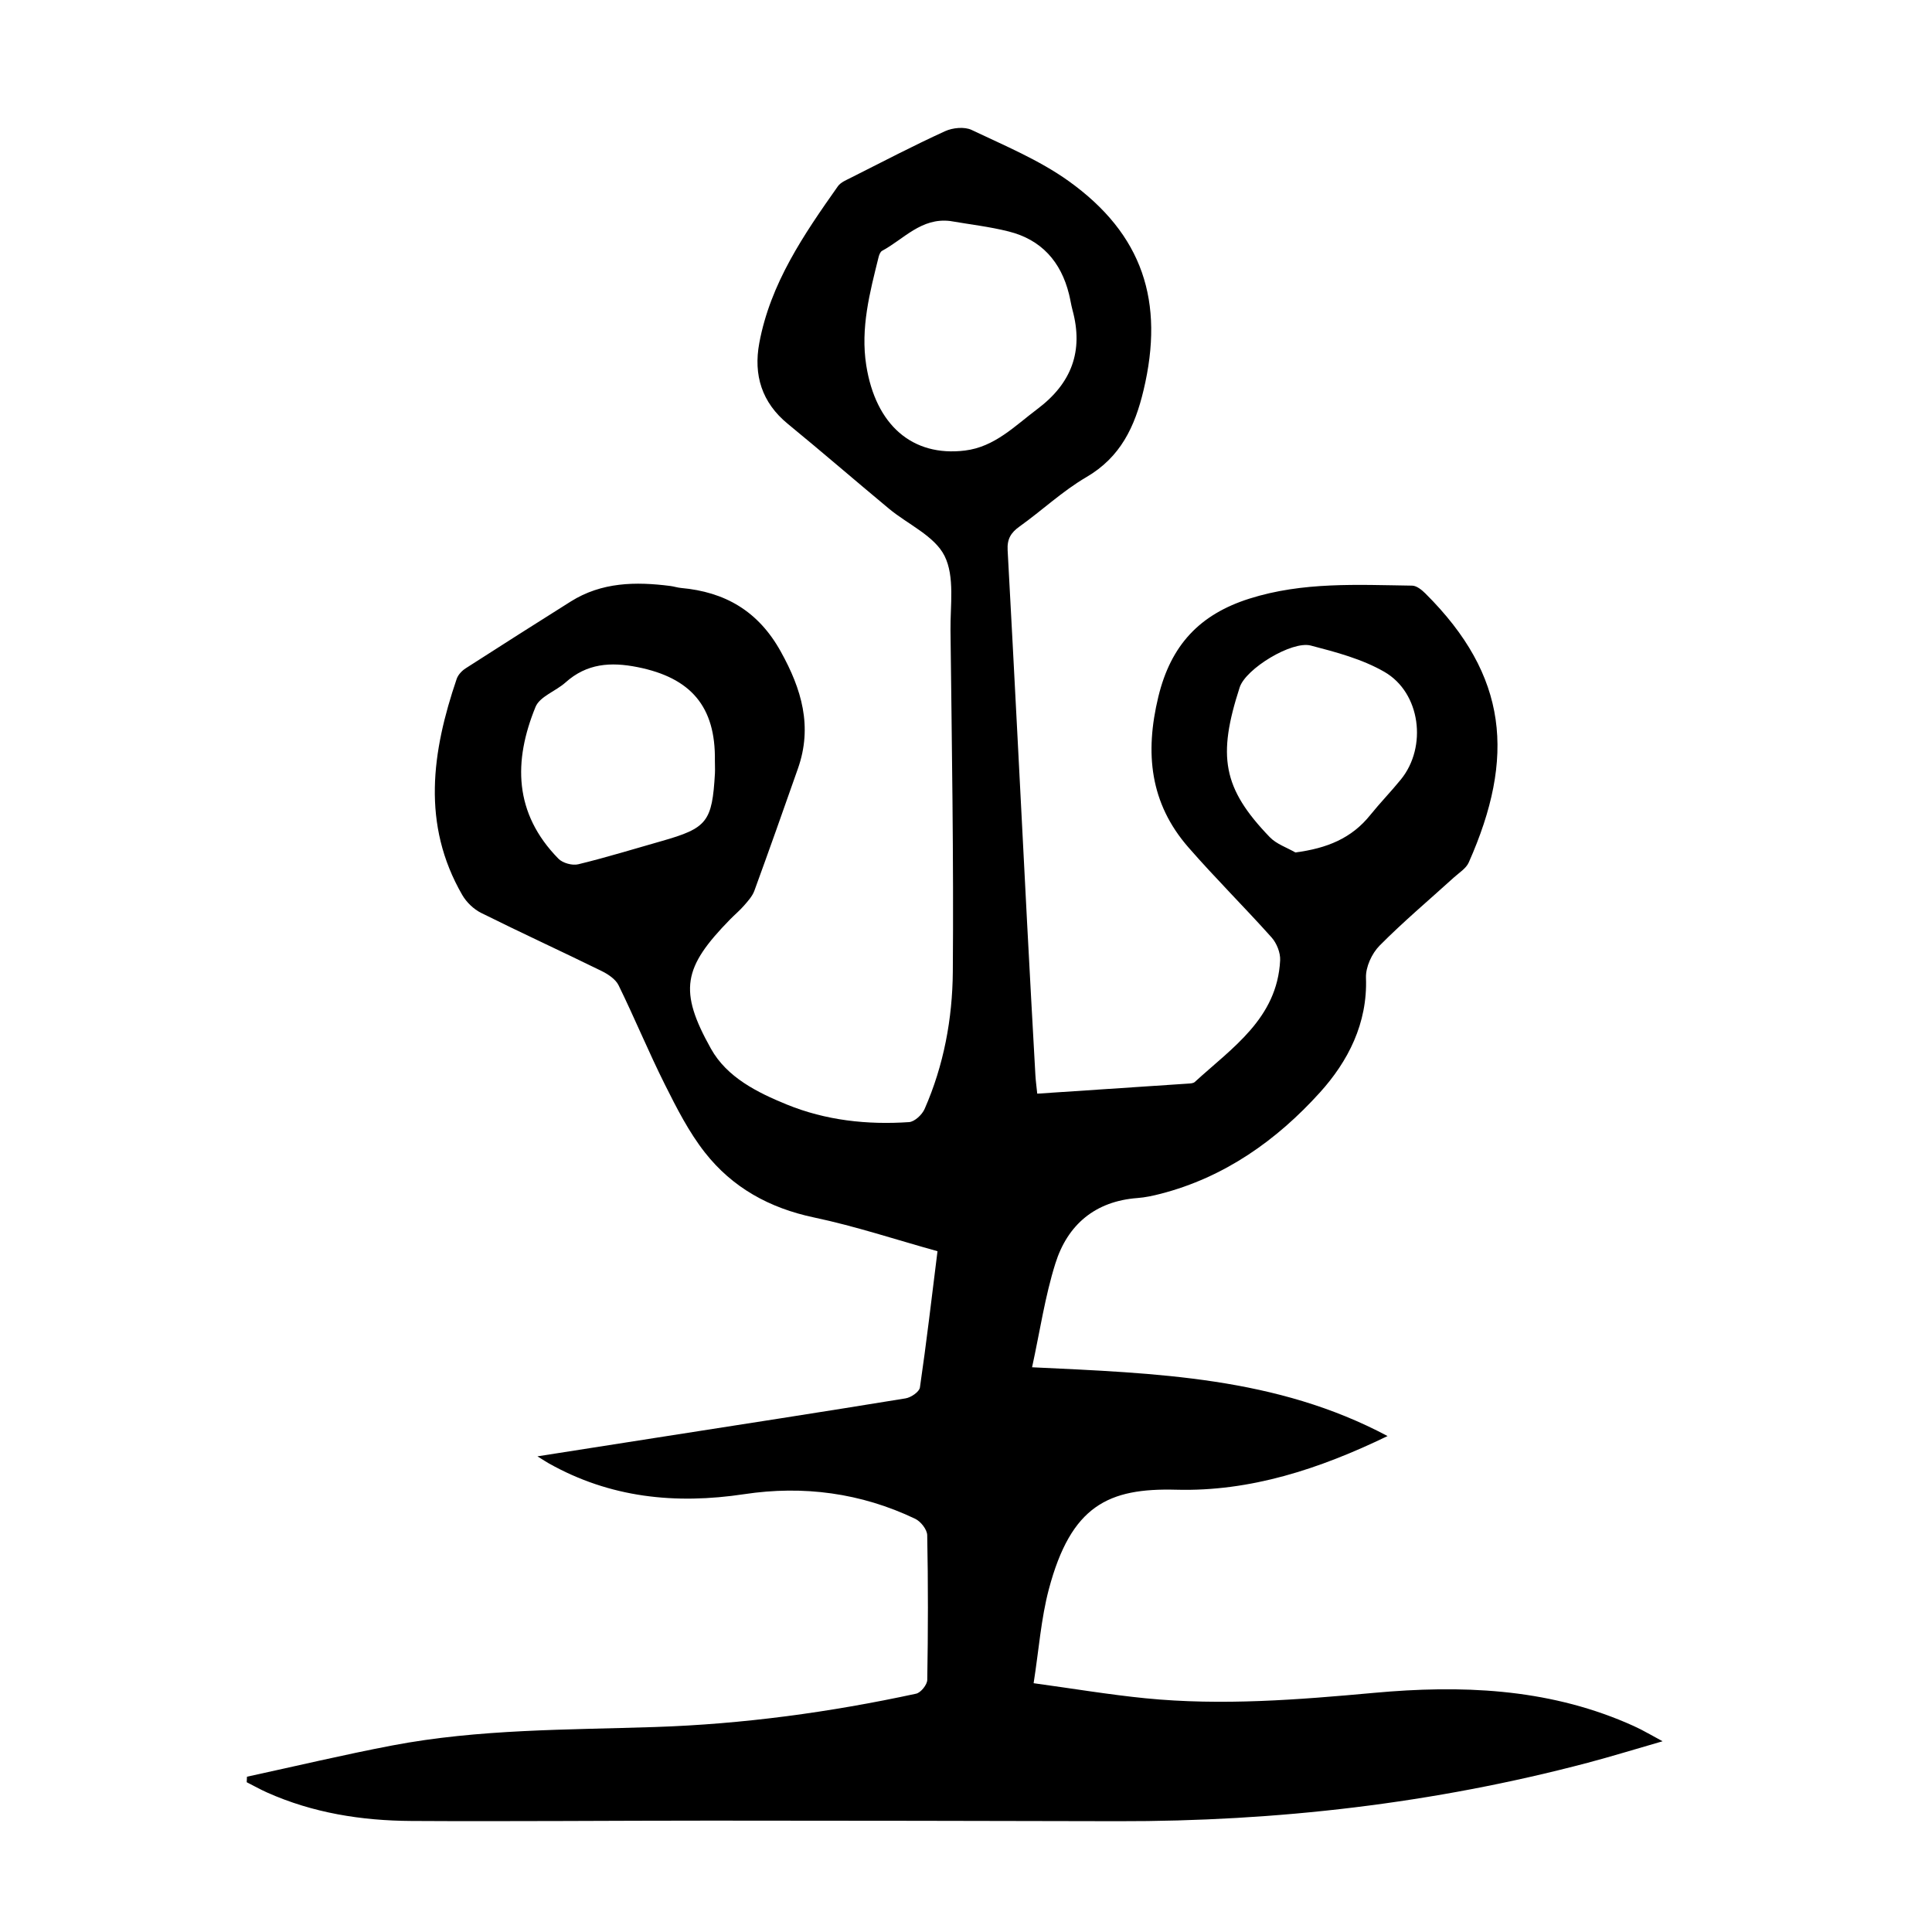
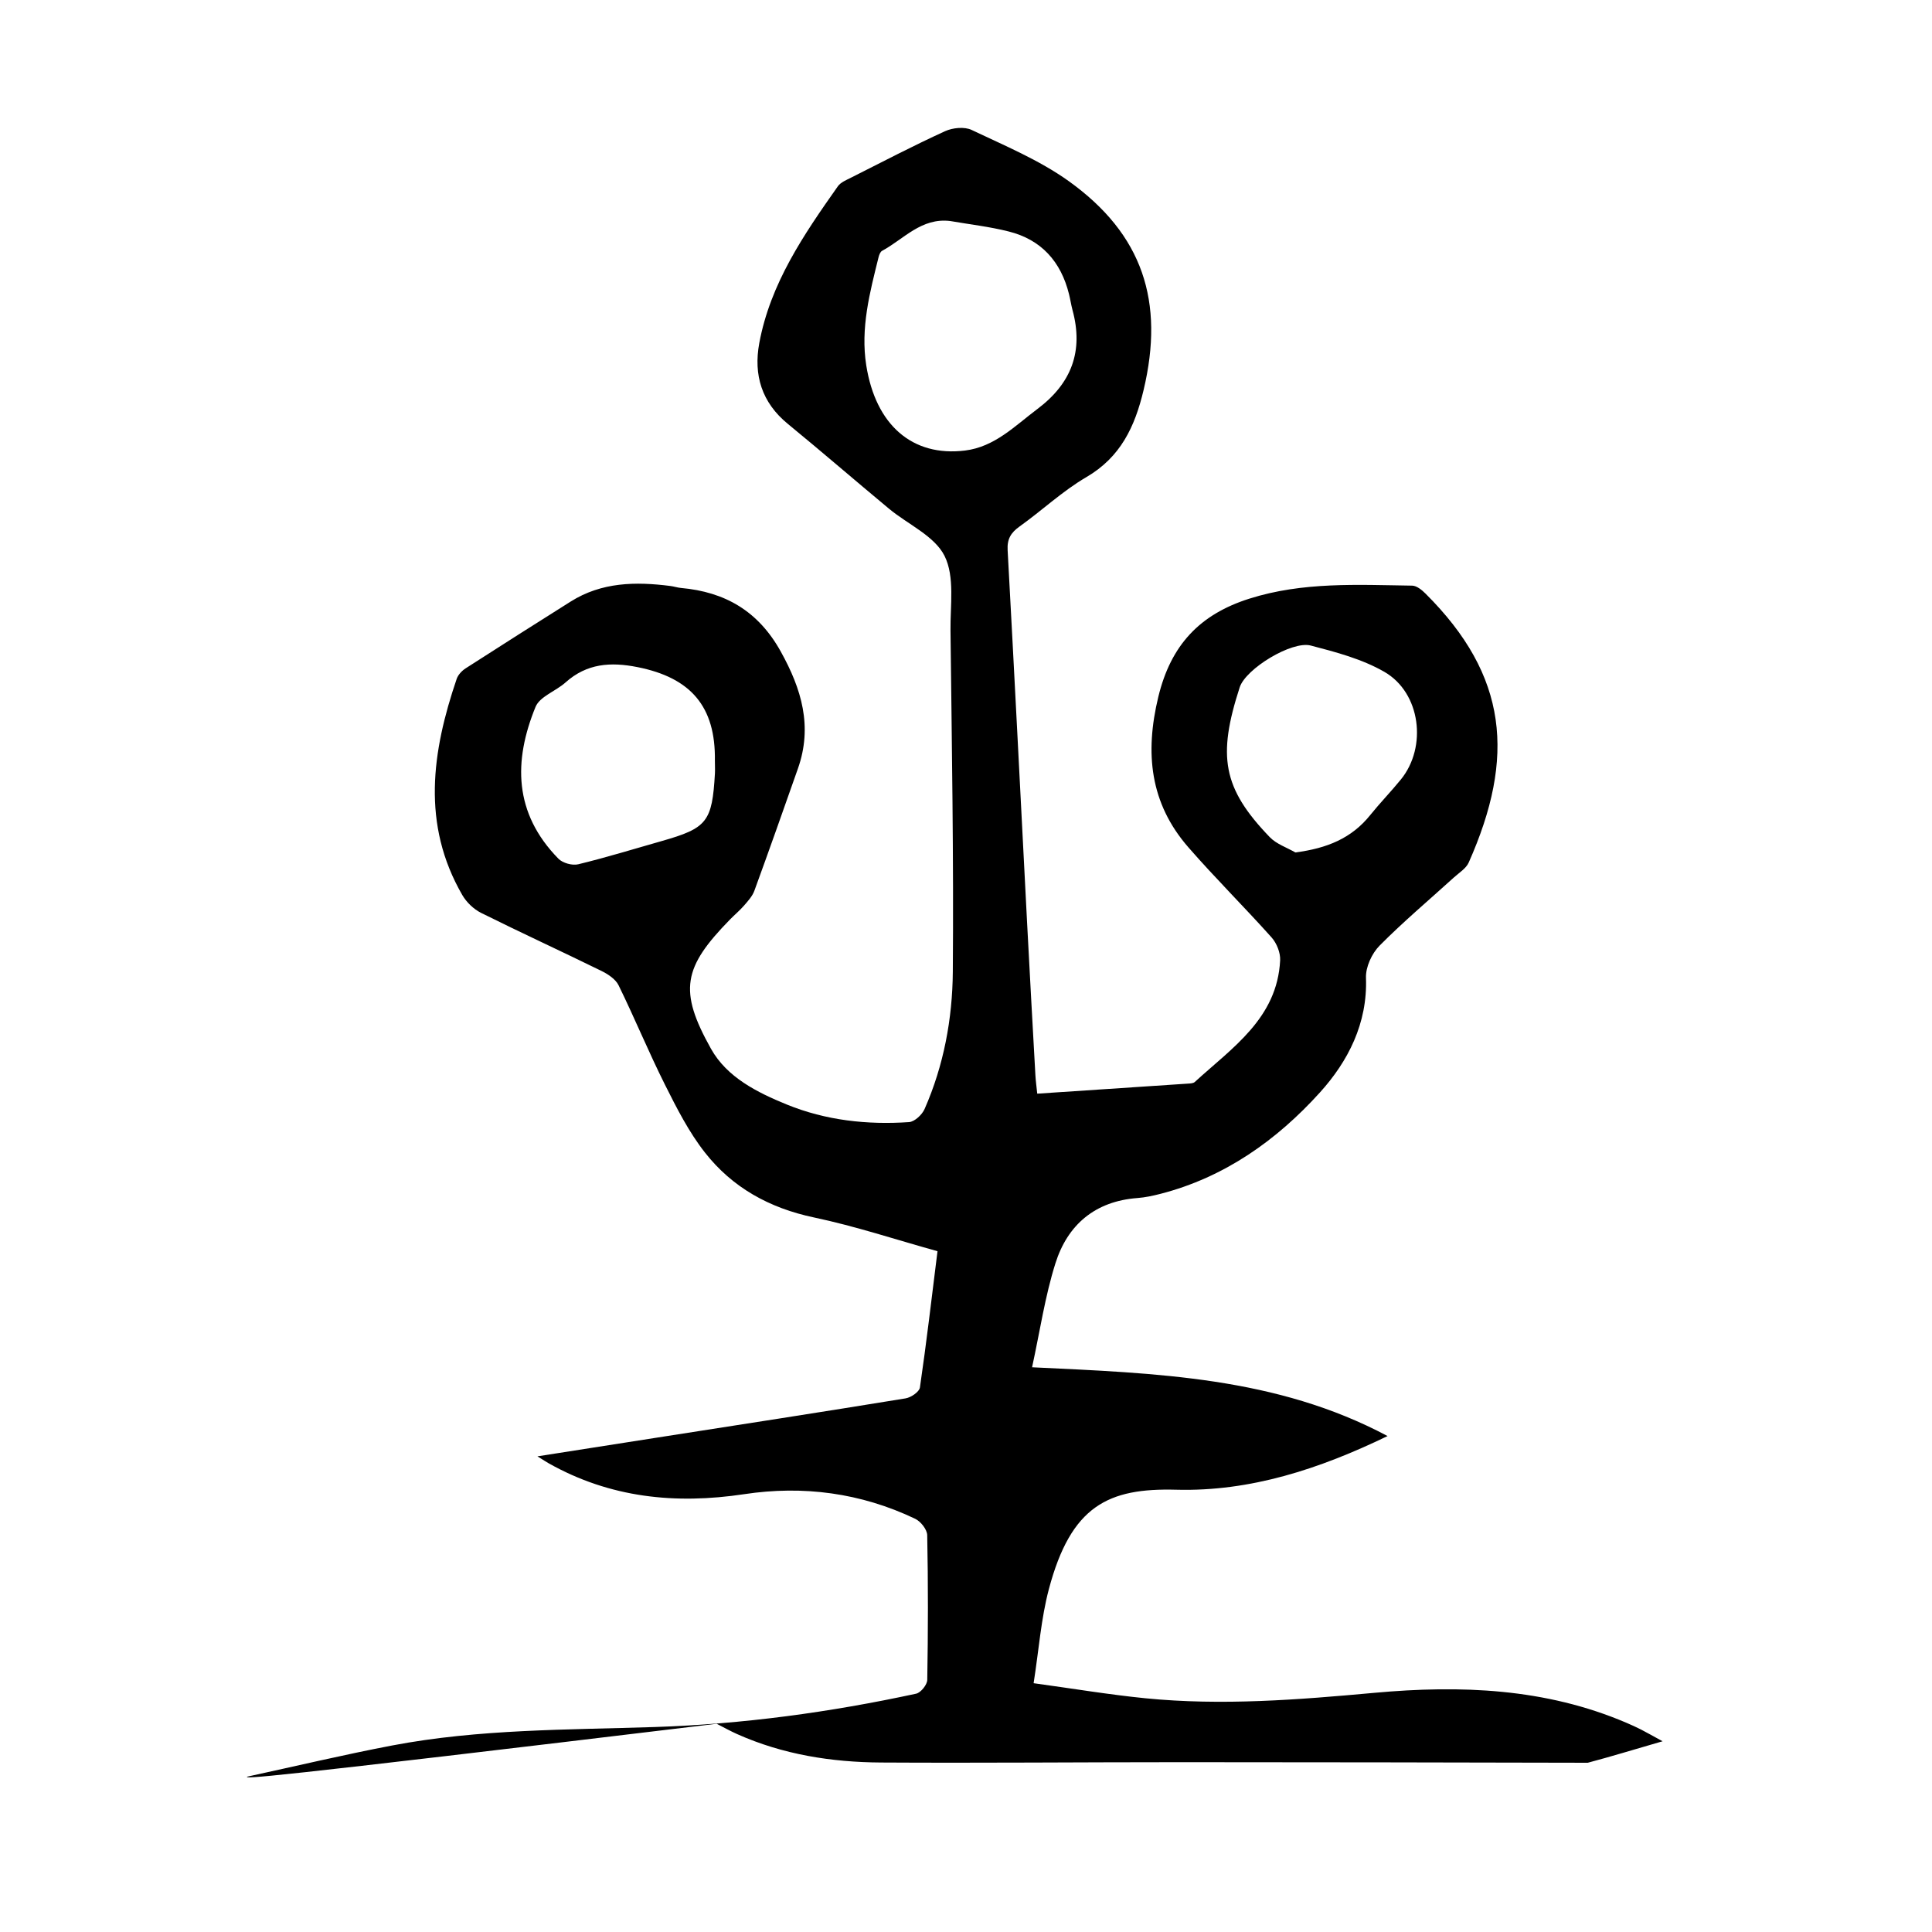
<svg xmlns="http://www.w3.org/2000/svg" version="1.1" id="zdic.net" x="0px" y="0px" viewBox="0 0 400 400" style="enable-background:new 0 0 400 400;" xml:space="preserve">
  <g>
-     <path d="M51.13,367.85c10.02-2.17,20.01-4.55,30.08-6.47c17.97-3.42,36.22-3.22,54.4-3.82c18.23-0.6,36.24-3.05,54.06-6.9   c0.97-0.21,2.3-1.86,2.31-2.87c0.17-9.98,0.19-19.96-0.01-29.94c-0.02-1.18-1.34-2.85-2.49-3.4c-11.24-5.37-23.17-6.94-35.38-5.1   c-14.27,2.15-27.81,0.76-40.52-6.4c-0.52-0.3-1.02-0.63-2.31-1.43c8.7-1.36,16.61-2.61,24.52-3.84   c17.24-2.69,34.48-5.35,51.69-8.16c1.13-0.18,2.85-1.35,2.98-2.26c1.35-9.24,2.43-18.52,3.64-28.21   c-8.61-2.39-16.99-5.18-25.58-6.99c-9.21-1.94-16.88-6.18-22.58-13.45c-3.32-4.23-5.83-9.17-8.26-14.02   c-3.39-6.77-6.28-13.8-9.61-20.6c-0.63-1.28-2.2-2.31-3.57-2.98c-8.27-4.06-16.65-7.9-24.9-12.01c-1.54-0.77-3.01-2.19-3.88-3.68   c-8.49-14.67-6.29-29.71-1.17-44.76c0.29-0.85,1.08-1.69,1.86-2.19c7.22-4.65,14.48-9.25,21.75-13.83   c6.4-4.03,13.44-4.14,20.62-3.22c0.74,0.09,1.46,0.34,2.21,0.41c9.15,0.82,16.01,4.8,20.65,13.15c4.34,7.8,6.63,15.54,3.56,24.25   c-2.97,8.45-5.95,16.89-9.02,25.3c-0.41,1.12-1.3,2.09-2.1,3.02c-0.89,1.03-1.96,1.92-2.92,2.9c-9.72,9.94-10.72,14.71-3.95,26.8   c3.3,5.9,9.56,9.03,15.69,11.53c8.07,3.29,16.64,4.23,25.31,3.64c1.15-0.08,2.7-1.53,3.22-2.72c3.97-9.02,5.76-18.67,5.84-28.39   c0.19-23.56-0.21-47.12-0.48-70.67c-0.06-5.22,0.91-11.15-1.23-15.44c-2.07-4.15-7.6-6.53-11.52-9.79   c-7-5.82-13.89-11.78-20.93-17.55c-5.41-4.43-7.13-10.14-5.91-16.72c2.29-12.35,9.21-22.47,16.27-32.47   c0.59-0.84,1.79-1.31,2.77-1.81c6.45-3.25,12.86-6.6,19.43-9.6c1.58-0.72,4.01-0.96,5.49-0.26c6.83,3.25,13.98,6.22,20.08,10.58   c15.38,11.01,19.9,24.96,15.52,43.31c-1.8,7.55-4.74,13.85-11.85,18c-4.92,2.87-9.16,6.89-13.83,10.22   c-1.81,1.29-2.59,2.61-2.46,4.9c1.4,25.65,2.69,51.31,4.02,76.97c0.55,10.59,1.14,21.17,1.73,31.75c0.07,1.21,0.24,2.42,0.38,3.8   c10.6-0.7,20.91-1.38,31.21-2.08c0.48-0.03,1.1-0.05,1.41-0.34c7.75-7.1,17.06-13.16,17.67-25.18c0.08-1.57-0.71-3.55-1.77-4.74   c-5.64-6.31-11.67-12.28-17.23-18.66c-7.96-9.13-9.04-19.51-6.22-31.17c2.59-10.69,8.55-17.05,18.83-20.31   c11.09-3.52,22.41-2.86,33.72-2.7c0.93,0.01,2.01,0.89,2.76,1.64c17.12,17.03,18.62,33.9,8.96,55.67c-0.55,1.25-2,2.13-3.09,3.12   c-5.15,4.68-10.49,9.17-15.38,14.11c-1.6,1.62-2.89,4.43-2.81,6.65c0.35,9.44-3.73,17.33-9.54,23.75   c-8.92,9.87-19.73,17.56-33,20.98c-1.56,0.4-3.17,0.75-4.77,0.87c-8.76,0.65-14.47,5.52-16.99,13.53   c-2.15,6.81-3.19,13.98-4.83,21.51c25.77,1.23,50.61,1.99,73.6,14.24c-14.09,6.81-28.4,11.52-43.74,11.11   c-14.06-0.38-21.79,3.28-26.39,20.61c-1.61,6.08-2.06,12.47-3.15,19.45c8.18,1.12,15.64,2.37,23.16,3.12   c15.83,1.57,31.62,0.31,47.4-1.13c17.8-1.62,35.38-0.97,52.16,6.2c1.03,0.44,2.05,0.9,3.05,1.41c1.21,0.62,2.39,1.3,4.45,2.42   c-5.66,1.63-10.55,3.14-15.49,4.45c-31.88,8.42-64.35,12.17-97.3,12.1c-28.07-0.06-56.13-0.12-84.2-0.12   c-20.7,0-41.39,0.19-62.09,0.07c-10.28-0.06-20.36-1.65-29.86-5.9c-1.43-0.64-2.8-1.41-4.2-2.12   C51.1,368.6,51.12,368.22,51.13,367.85z M196.73,45.76c-5.99-0.73-9.62,3.76-14.1,6.17c-0.37,0.2-0.6,0.81-0.72,1.27   c-1.83,7.37-3.78,14.72-2.56,22.45c1.95,12.34,9.54,18.97,20.44,17.63c6.17-0.76,10.32-5.1,14.99-8.6   c7.06-5.3,9.59-11.97,7.27-20.49c-0.29-1.08-0.45-2.2-0.72-3.28c-1.67-6.74-5.73-11.3-12.51-12.99   C204.86,46.92,200.76,46.46,196.73,45.76z M148.01,157.5c0.17-11.22-4.97-17.18-16.02-19.38c-5.57-1.11-10.51-0.77-14.91,3.18   c-2.01,1.8-5.33,2.9-6.21,5.07c-4.56,11.17-4.53,21.96,4.75,31.42c0.88,0.9,2.87,1.45,4.1,1.15c5.8-1.41,11.51-3.17,17.25-4.8   c9.45-2.69,10.47-3.98,11.05-14.03C148.06,159.25,148.01,158.37,148.01,157.5z M268.19,176.49c6.54-0.85,11.64-2.92,15.51-7.75   c2.03-2.52,4.3-4.85,6.34-7.36c5.48-6.74,4.1-17.95-3.42-22.28c-4.61-2.66-10.03-4.09-15.25-5.45c-3.9-1.01-13.46,4.79-14.71,8.67   c-4.6,14.21-3.57,20.84,6.24,31.01C264.28,174.76,266.41,175.46,268.19,176.49z" />
+     <path d="M51.13,367.85c10.02-2.17,20.01-4.55,30.08-6.47c17.97-3.42,36.22-3.22,54.4-3.82c18.23-0.6,36.24-3.05,54.06-6.9   c0.97-0.21,2.3-1.86,2.31-2.87c0.17-9.98,0.19-19.96-0.01-29.94c-0.02-1.18-1.34-2.85-2.49-3.4c-11.24-5.37-23.17-6.94-35.38-5.1   c-14.27,2.15-27.81,0.76-40.52-6.4c-0.52-0.3-1.02-0.63-2.31-1.43c8.7-1.36,16.61-2.61,24.52-3.84   c17.24-2.69,34.48-5.35,51.69-8.16c1.13-0.18,2.85-1.35,2.98-2.26c1.35-9.24,2.43-18.52,3.64-28.21   c-8.61-2.39-16.99-5.18-25.58-6.99c-9.21-1.94-16.88-6.18-22.58-13.45c-3.32-4.23-5.83-9.17-8.26-14.02   c-3.39-6.77-6.28-13.8-9.61-20.6c-0.63-1.28-2.2-2.31-3.57-2.98c-8.27-4.06-16.65-7.9-24.9-12.01c-1.54-0.77-3.01-2.19-3.88-3.68   c-8.49-14.67-6.29-29.71-1.17-44.76c0.29-0.85,1.08-1.69,1.86-2.19c7.22-4.65,14.48-9.25,21.75-13.83   c6.4-4.03,13.44-4.14,20.62-3.22c0.74,0.09,1.46,0.34,2.21,0.41c9.15,0.82,16.01,4.8,20.65,13.15c4.34,7.8,6.63,15.54,3.56,24.25   c-2.97,8.45-5.95,16.89-9.02,25.3c-0.41,1.12-1.3,2.09-2.1,3.02c-0.89,1.03-1.96,1.92-2.92,2.9c-9.72,9.94-10.72,14.71-3.95,26.8   c3.3,5.9,9.56,9.03,15.69,11.53c8.07,3.29,16.64,4.23,25.31,3.64c1.15-0.08,2.7-1.53,3.22-2.72c3.97-9.02,5.76-18.67,5.84-28.39   c0.19-23.56-0.21-47.12-0.48-70.67c-0.06-5.22,0.91-11.15-1.23-15.44c-2.07-4.15-7.6-6.53-11.52-9.79   c-7-5.82-13.89-11.78-20.93-17.55c-5.41-4.43-7.13-10.14-5.91-16.72c2.29-12.35,9.21-22.47,16.27-32.47   c0.59-0.84,1.79-1.31,2.77-1.81c6.45-3.25,12.86-6.6,19.43-9.6c1.58-0.72,4.01-0.96,5.49-0.26c6.83,3.25,13.98,6.22,20.08,10.58   c15.38,11.01,19.9,24.96,15.52,43.31c-1.8,7.55-4.74,13.85-11.85,18c-4.92,2.87-9.16,6.89-13.83,10.22   c-1.81,1.29-2.59,2.61-2.46,4.9c1.4,25.65,2.69,51.31,4.02,76.97c0.55,10.59,1.14,21.17,1.73,31.75c0.07,1.21,0.24,2.42,0.38,3.8   c10.6-0.7,20.91-1.38,31.21-2.08c0.48-0.03,1.1-0.05,1.41-0.34c7.75-7.1,17.06-13.16,17.67-25.18c0.08-1.57-0.71-3.55-1.77-4.74   c-5.64-6.31-11.67-12.28-17.23-18.66c-7.96-9.13-9.04-19.51-6.22-31.17c2.59-10.69,8.55-17.05,18.83-20.31   c11.09-3.52,22.41-2.86,33.72-2.7c0.93,0.01,2.01,0.89,2.76,1.64c17.12,17.03,18.62,33.9,8.96,55.67c-0.55,1.25-2,2.13-3.09,3.12   c-5.15,4.68-10.49,9.17-15.38,14.11c-1.6,1.62-2.89,4.43-2.81,6.65c0.35,9.44-3.73,17.33-9.54,23.75   c-8.92,9.87-19.73,17.56-33,20.98c-1.56,0.4-3.17,0.75-4.77,0.87c-8.76,0.65-14.47,5.52-16.99,13.53   c-2.15,6.81-3.19,13.98-4.83,21.51c25.77,1.23,50.61,1.99,73.6,14.24c-14.09,6.81-28.4,11.52-43.74,11.11   c-14.06-0.38-21.79,3.28-26.39,20.61c-1.61,6.08-2.06,12.47-3.15,19.45c8.18,1.12,15.64,2.37,23.16,3.12   c15.83,1.57,31.62,0.31,47.4-1.13c17.8-1.62,35.38-0.97,52.16,6.2c1.03,0.44,2.05,0.9,3.05,1.41c1.21,0.62,2.39,1.3,4.45,2.42   c-5.66,1.63-10.55,3.14-15.49,4.45c-28.07-0.06-56.13-0.12-84.2-0.12   c-20.7,0-41.39,0.19-62.09,0.07c-10.28-0.06-20.36-1.65-29.86-5.9c-1.43-0.64-2.8-1.41-4.2-2.12   C51.1,368.6,51.12,368.22,51.13,367.85z M196.73,45.76c-5.99-0.73-9.62,3.76-14.1,6.17c-0.37,0.2-0.6,0.81-0.72,1.27   c-1.83,7.37-3.78,14.72-2.56,22.45c1.95,12.34,9.54,18.97,20.44,17.63c6.17-0.76,10.32-5.1,14.99-8.6   c7.06-5.3,9.59-11.97,7.27-20.49c-0.29-1.08-0.45-2.2-0.72-3.28c-1.67-6.74-5.73-11.3-12.51-12.99   C204.86,46.92,200.76,46.46,196.73,45.76z M148.01,157.5c0.17-11.22-4.97-17.18-16.02-19.38c-5.57-1.11-10.51-0.77-14.91,3.18   c-2.01,1.8-5.33,2.9-6.21,5.07c-4.56,11.17-4.53,21.96,4.75,31.42c0.88,0.9,2.87,1.45,4.1,1.15c5.8-1.41,11.51-3.17,17.25-4.8   c9.45-2.69,10.47-3.98,11.05-14.03C148.06,159.25,148.01,158.37,148.01,157.5z M268.19,176.49c6.54-0.85,11.64-2.92,15.51-7.75   c2.03-2.52,4.3-4.85,6.34-7.36c5.48-6.74,4.1-17.95-3.42-22.28c-4.61-2.66-10.03-4.09-15.25-5.45c-3.9-1.01-13.46,4.79-14.71,8.67   c-4.6,14.21-3.57,20.84,6.24,31.01C264.28,174.76,266.41,175.46,268.19,176.49z" />
  </g>
</svg>